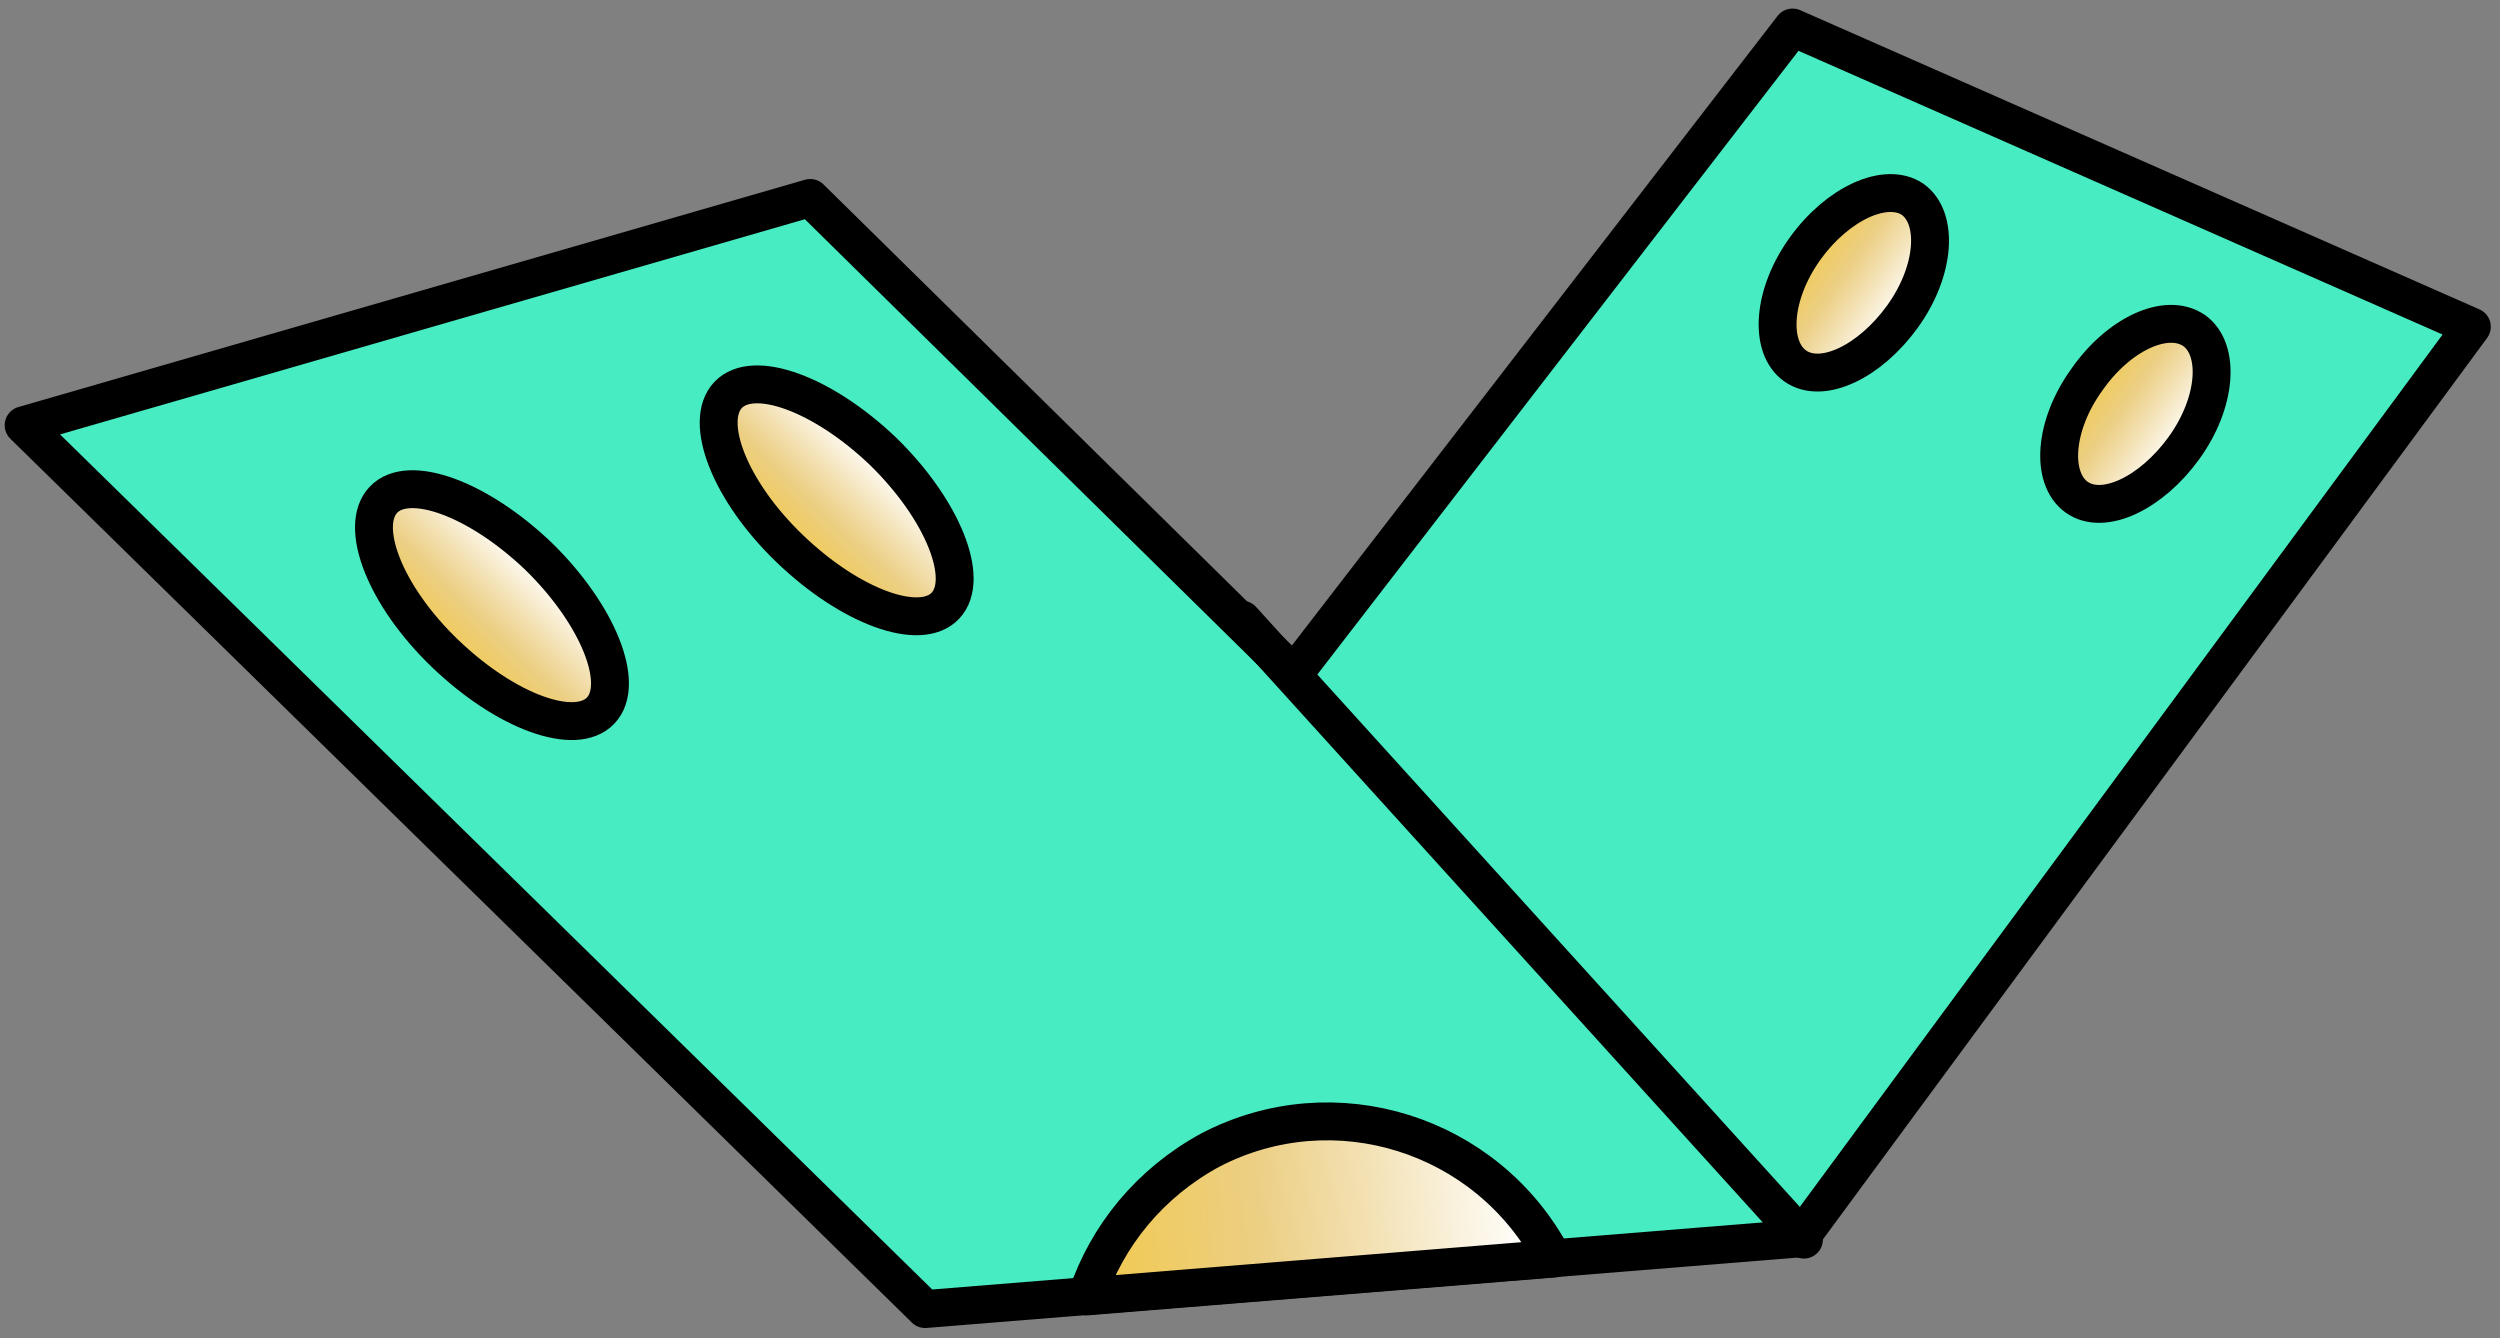
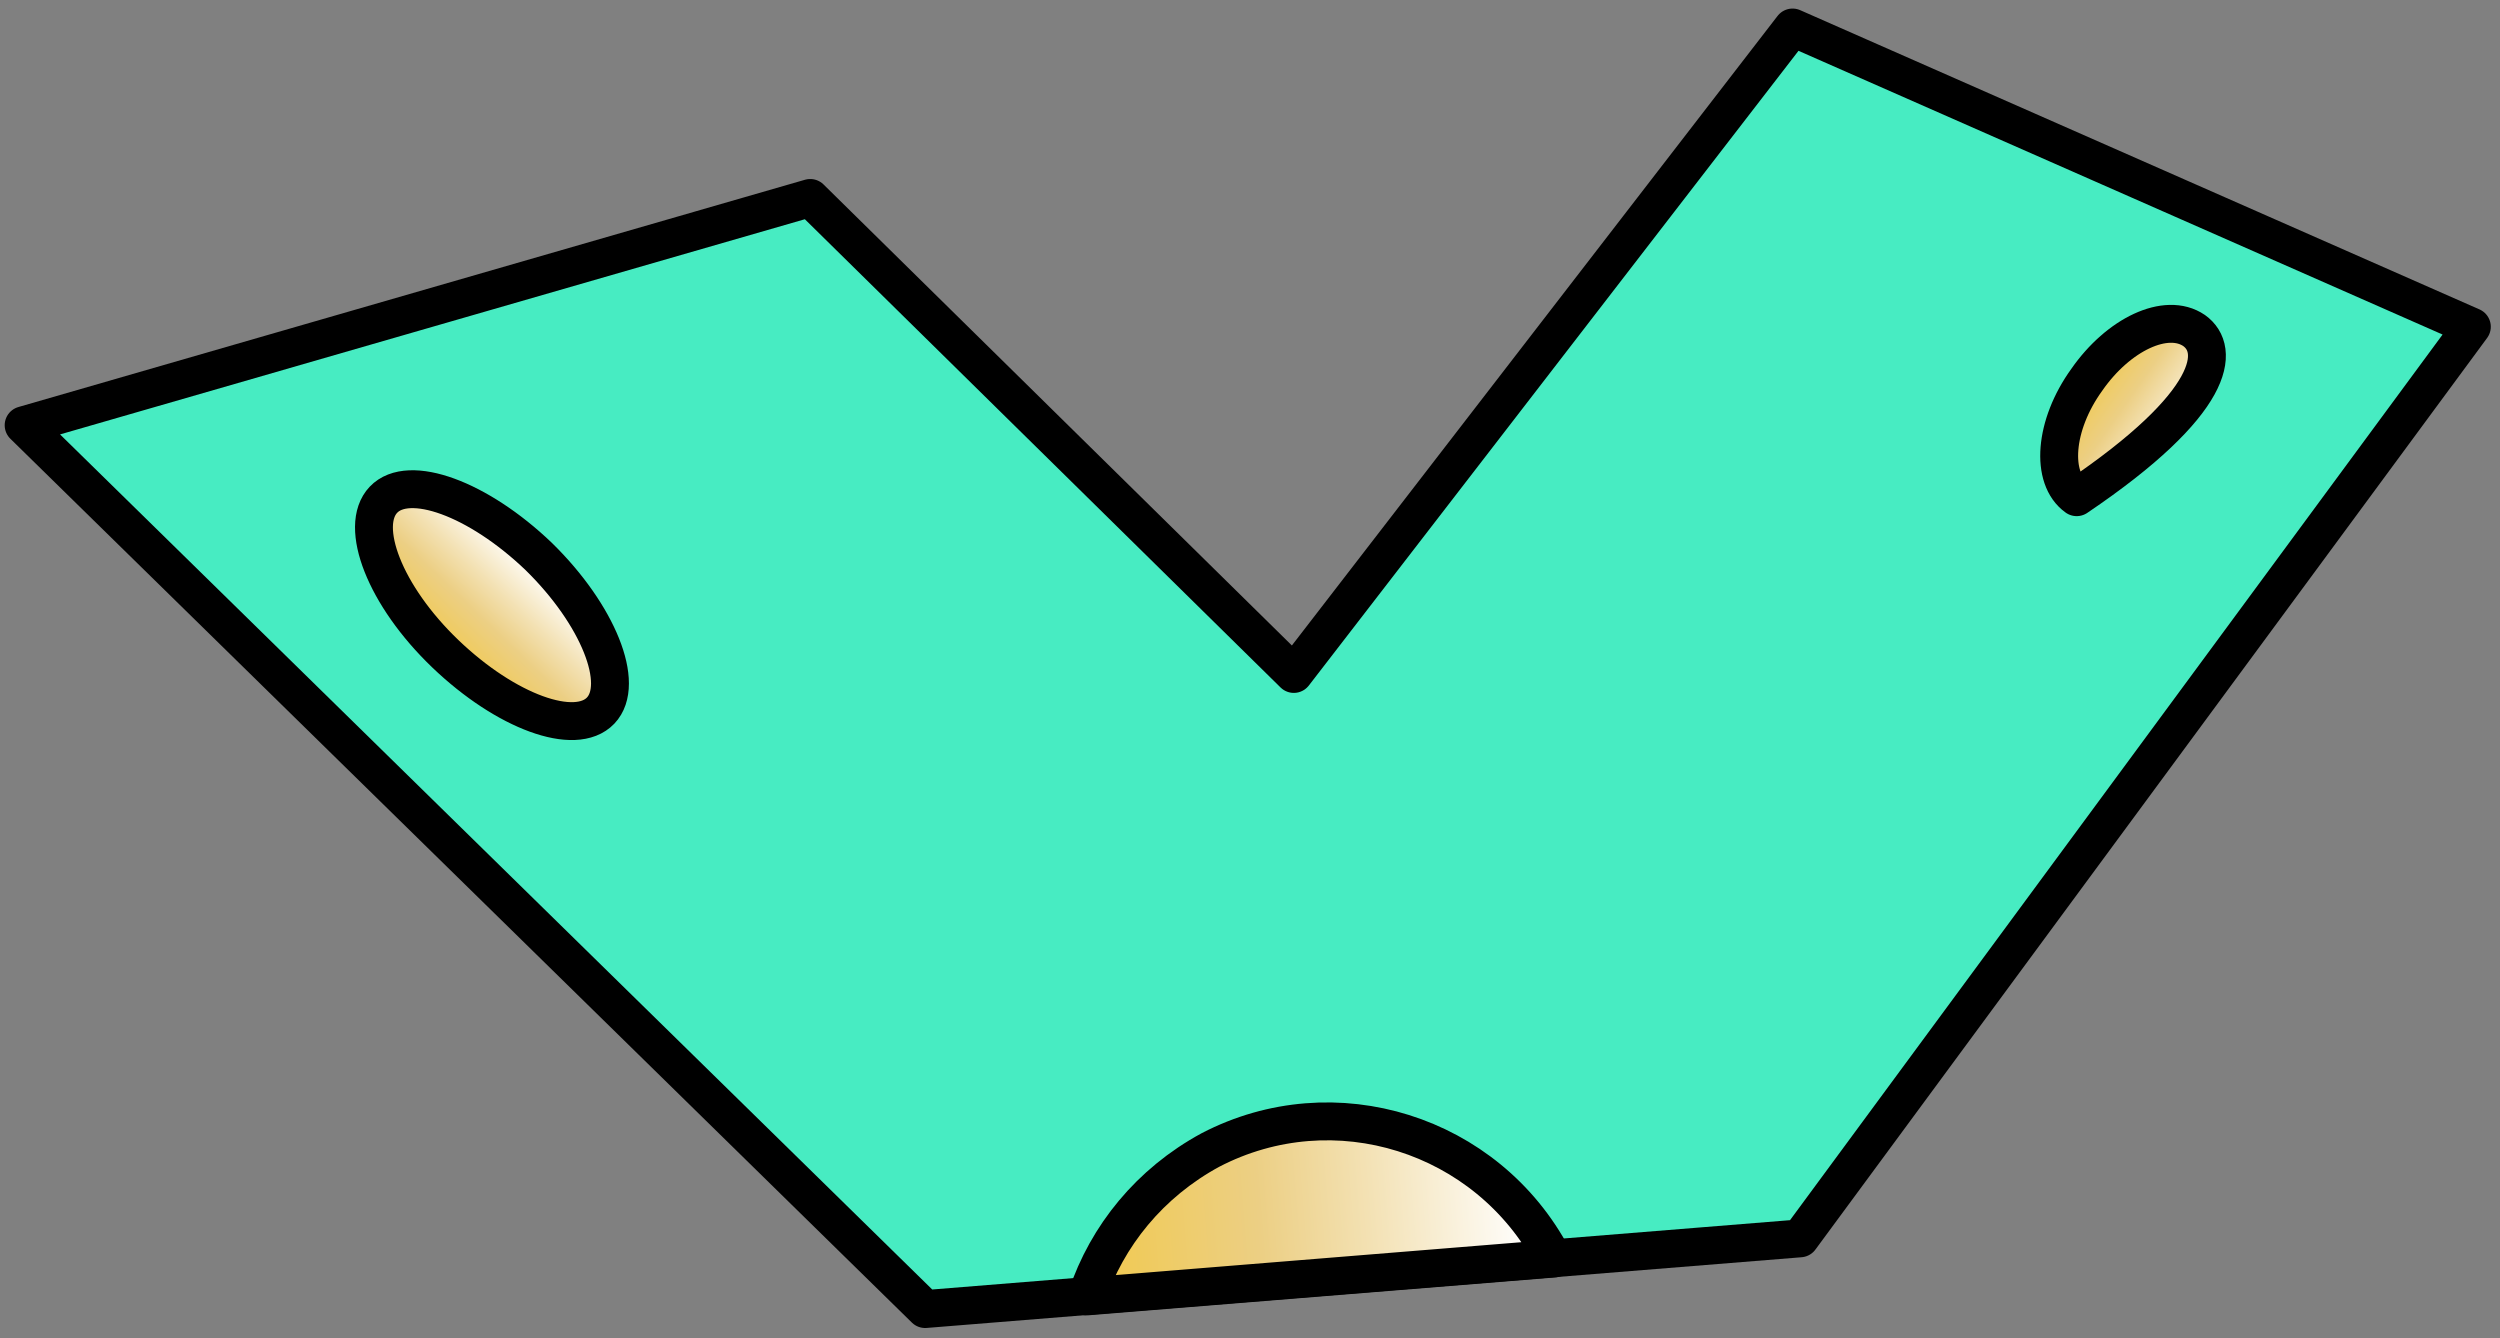
<svg xmlns="http://www.w3.org/2000/svg" width="198" height="106" viewBox="0 0 198 106" fill="none">
  <rect x="0" y="0" width="198" height="106" fill="#808080" stroke="none" />
  <path d="M1.871 33.678L73.271 103.678L142.571 98.078L195.771 25.878L141.971 2.178L102.471 53.378L64.171 15.678L1.871 33.678Z" fill="#47ECC2" stroke="black" stroke-width="3" stroke-miterlimit="10" stroke-linecap="round" stroke-linejoin="round" />
-   <path d="M98.371 49.078L142.871 98.178" stroke="black" stroke-width="3" stroke-miterlimit="10" stroke-linecap="round" stroke-linejoin="round" />
  <path d="M86.07 102.678L123.07 99.678C123.07 99.678 123.07 99.578 122.97 99.578C117.77 89.778 105.67 85.978 95.87 91.078C91.07 93.678 87.67 97.878 86.07 102.678Z" fill="url(#paint0_linear)" stroke="black" stroke-width="3" stroke-miterlimit="10" stroke-linecap="round" stroke-linejoin="round" />
  <path d="M35.271 51.778C40.071 56.378 45.571 58.378 47.571 56.278C49.571 54.178 47.371 48.678 42.671 44.078C37.871 39.478 32.371 37.478 30.371 39.578C28.371 41.678 30.471 47.178 35.271 51.778Z" fill="url(#paint1_linear)" stroke="black" stroke-width="3" stroke-miterlimit="10" stroke-linecap="round" stroke-linejoin="round" />
-   <path d="M62.571 43.477C67.371 48.077 72.871 50.077 74.871 47.977C76.871 45.877 74.671 40.377 69.971 35.777C65.171 31.177 59.671 29.177 57.671 31.277C55.671 33.377 57.771 38.877 62.571 43.477Z" fill="url(#paint2_linear)" stroke="black" stroke-width="3" stroke-miterlimit="10" stroke-linecap="round" stroke-linejoin="round" />
-   <path d="M165.273 30.078C162.673 33.678 162.373 37.878 164.473 39.378C166.573 40.878 170.373 39.078 172.973 35.478C175.573 31.878 175.873 27.678 173.773 26.178C171.573 24.678 167.773 26.478 165.273 30.078Z" fill="url(#paint3_linear)" stroke="black" stroke-width="3" stroke-miterlimit="10" stroke-linecap="round" stroke-linejoin="round" />
-   <path d="M142.972 19.678C140.372 23.278 140.072 27.478 142.172 28.978C144.272 30.478 148.072 28.678 150.672 25.078C153.272 21.478 153.572 17.278 151.472 15.778C149.372 14.378 145.572 16.078 142.972 19.678Z" fill="url(#paint4_linear)" stroke="black" stroke-width="3" stroke-miterlimit="10" stroke-linecap="round" stroke-linejoin="round" />
+   <path d="M165.273 30.078C162.673 33.678 162.373 37.878 164.473 39.378C175.573 31.878 175.873 27.678 173.773 26.178C171.573 24.678 167.773 26.478 165.273 30.078Z" fill="url(#paint3_linear)" stroke="black" stroke-width="3" stroke-miterlimit="10" stroke-linecap="round" stroke-linejoin="round" />
  <defs>
    <linearGradient id="paint0_linear" x1="122.477" y1="93.546" x2="85.503" y2="96.531" gradientUnits="userSpaceOnUse">
      <stop offset="0.041" stop-color="white" />
      <stop offset="0.386" stop-color="#F3E1B3" />
      <stop offset="0.618" stop-color="#ECCF84" />
      <stop offset="1" stop-color="#F1C94C" />
    </linearGradient>
    <linearGradient id="paint1_linear" x1="42.678" y1="44.172" x2="35.285" y2="51.853" gradientUnits="userSpaceOnUse">
      <stop offset="0.041" stop-color="white" />
      <stop offset="0.386" stop-color="#F3E1B3" />
      <stop offset="0.618" stop-color="#ECCF84" />
      <stop offset="1" stop-color="#F1C94C" />
    </linearGradient>
    <linearGradient id="paint2_linear" x1="69.937" y1="35.865" x2="62.544" y2="43.546" gradientUnits="userSpaceOnUse">
      <stop offset="0.041" stop-color="white" />
      <stop offset="0.386" stop-color="#F3E1B3" />
      <stop offset="0.618" stop-color="#ECCF84" />
      <stop offset="1" stop-color="#F1C94C" />
    </linearGradient>
    <linearGradient id="paint3_linear" x1="172.921" y1="35.553" x2="165.211" y2="30.151" gradientUnits="userSpaceOnUse">
      <stop offset="0.041" stop-color="white" />
      <stop offset="0.386" stop-color="#F3E1B3" />
      <stop offset="0.618" stop-color="#ECCF84" />
      <stop offset="1" stop-color="#F1C94C" />
    </linearGradient>
    <linearGradient id="paint4_linear" x1="150.679" y1="25.2" x2="142.969" y2="19.798" gradientUnits="userSpaceOnUse">
      <stop offset="0.041" stop-color="white" />
      <stop offset="0.386" stop-color="#F3E1B3" />
      <stop offset="0.618" stop-color="#ECCF84" />
      <stop offset="1" stop-color="#F1C94C" />
    </linearGradient>
  </defs>
</svg>